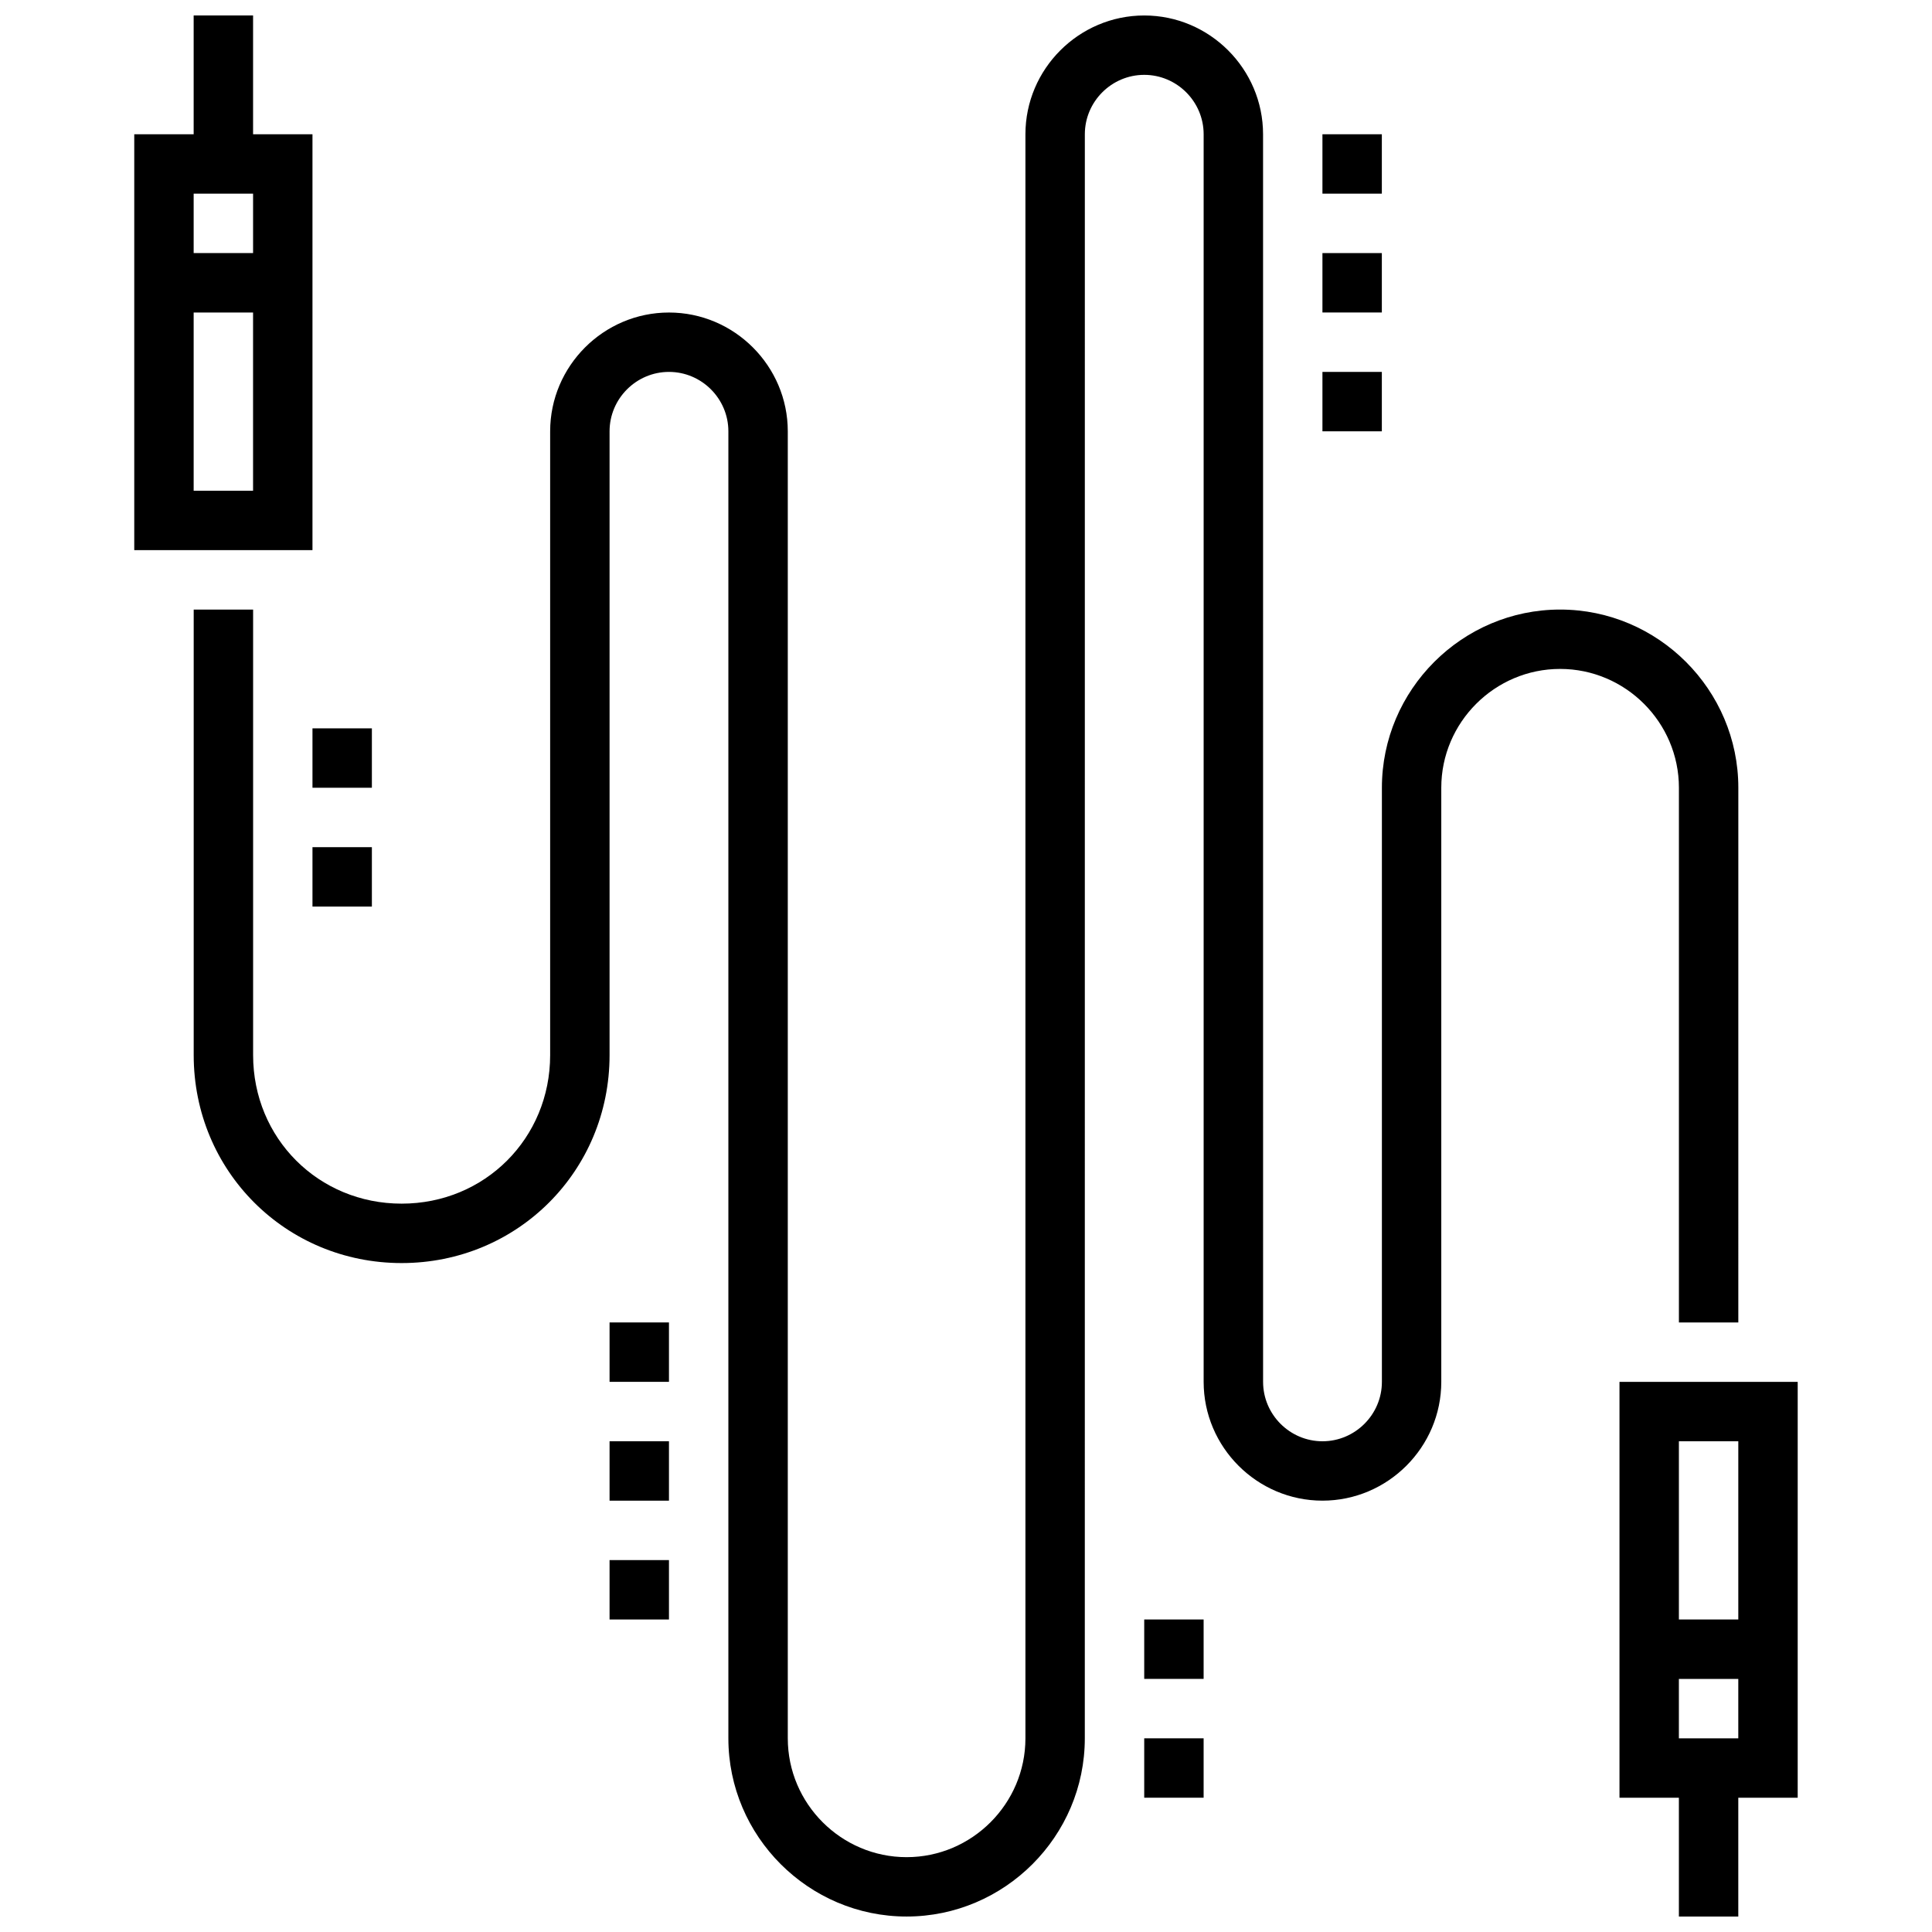
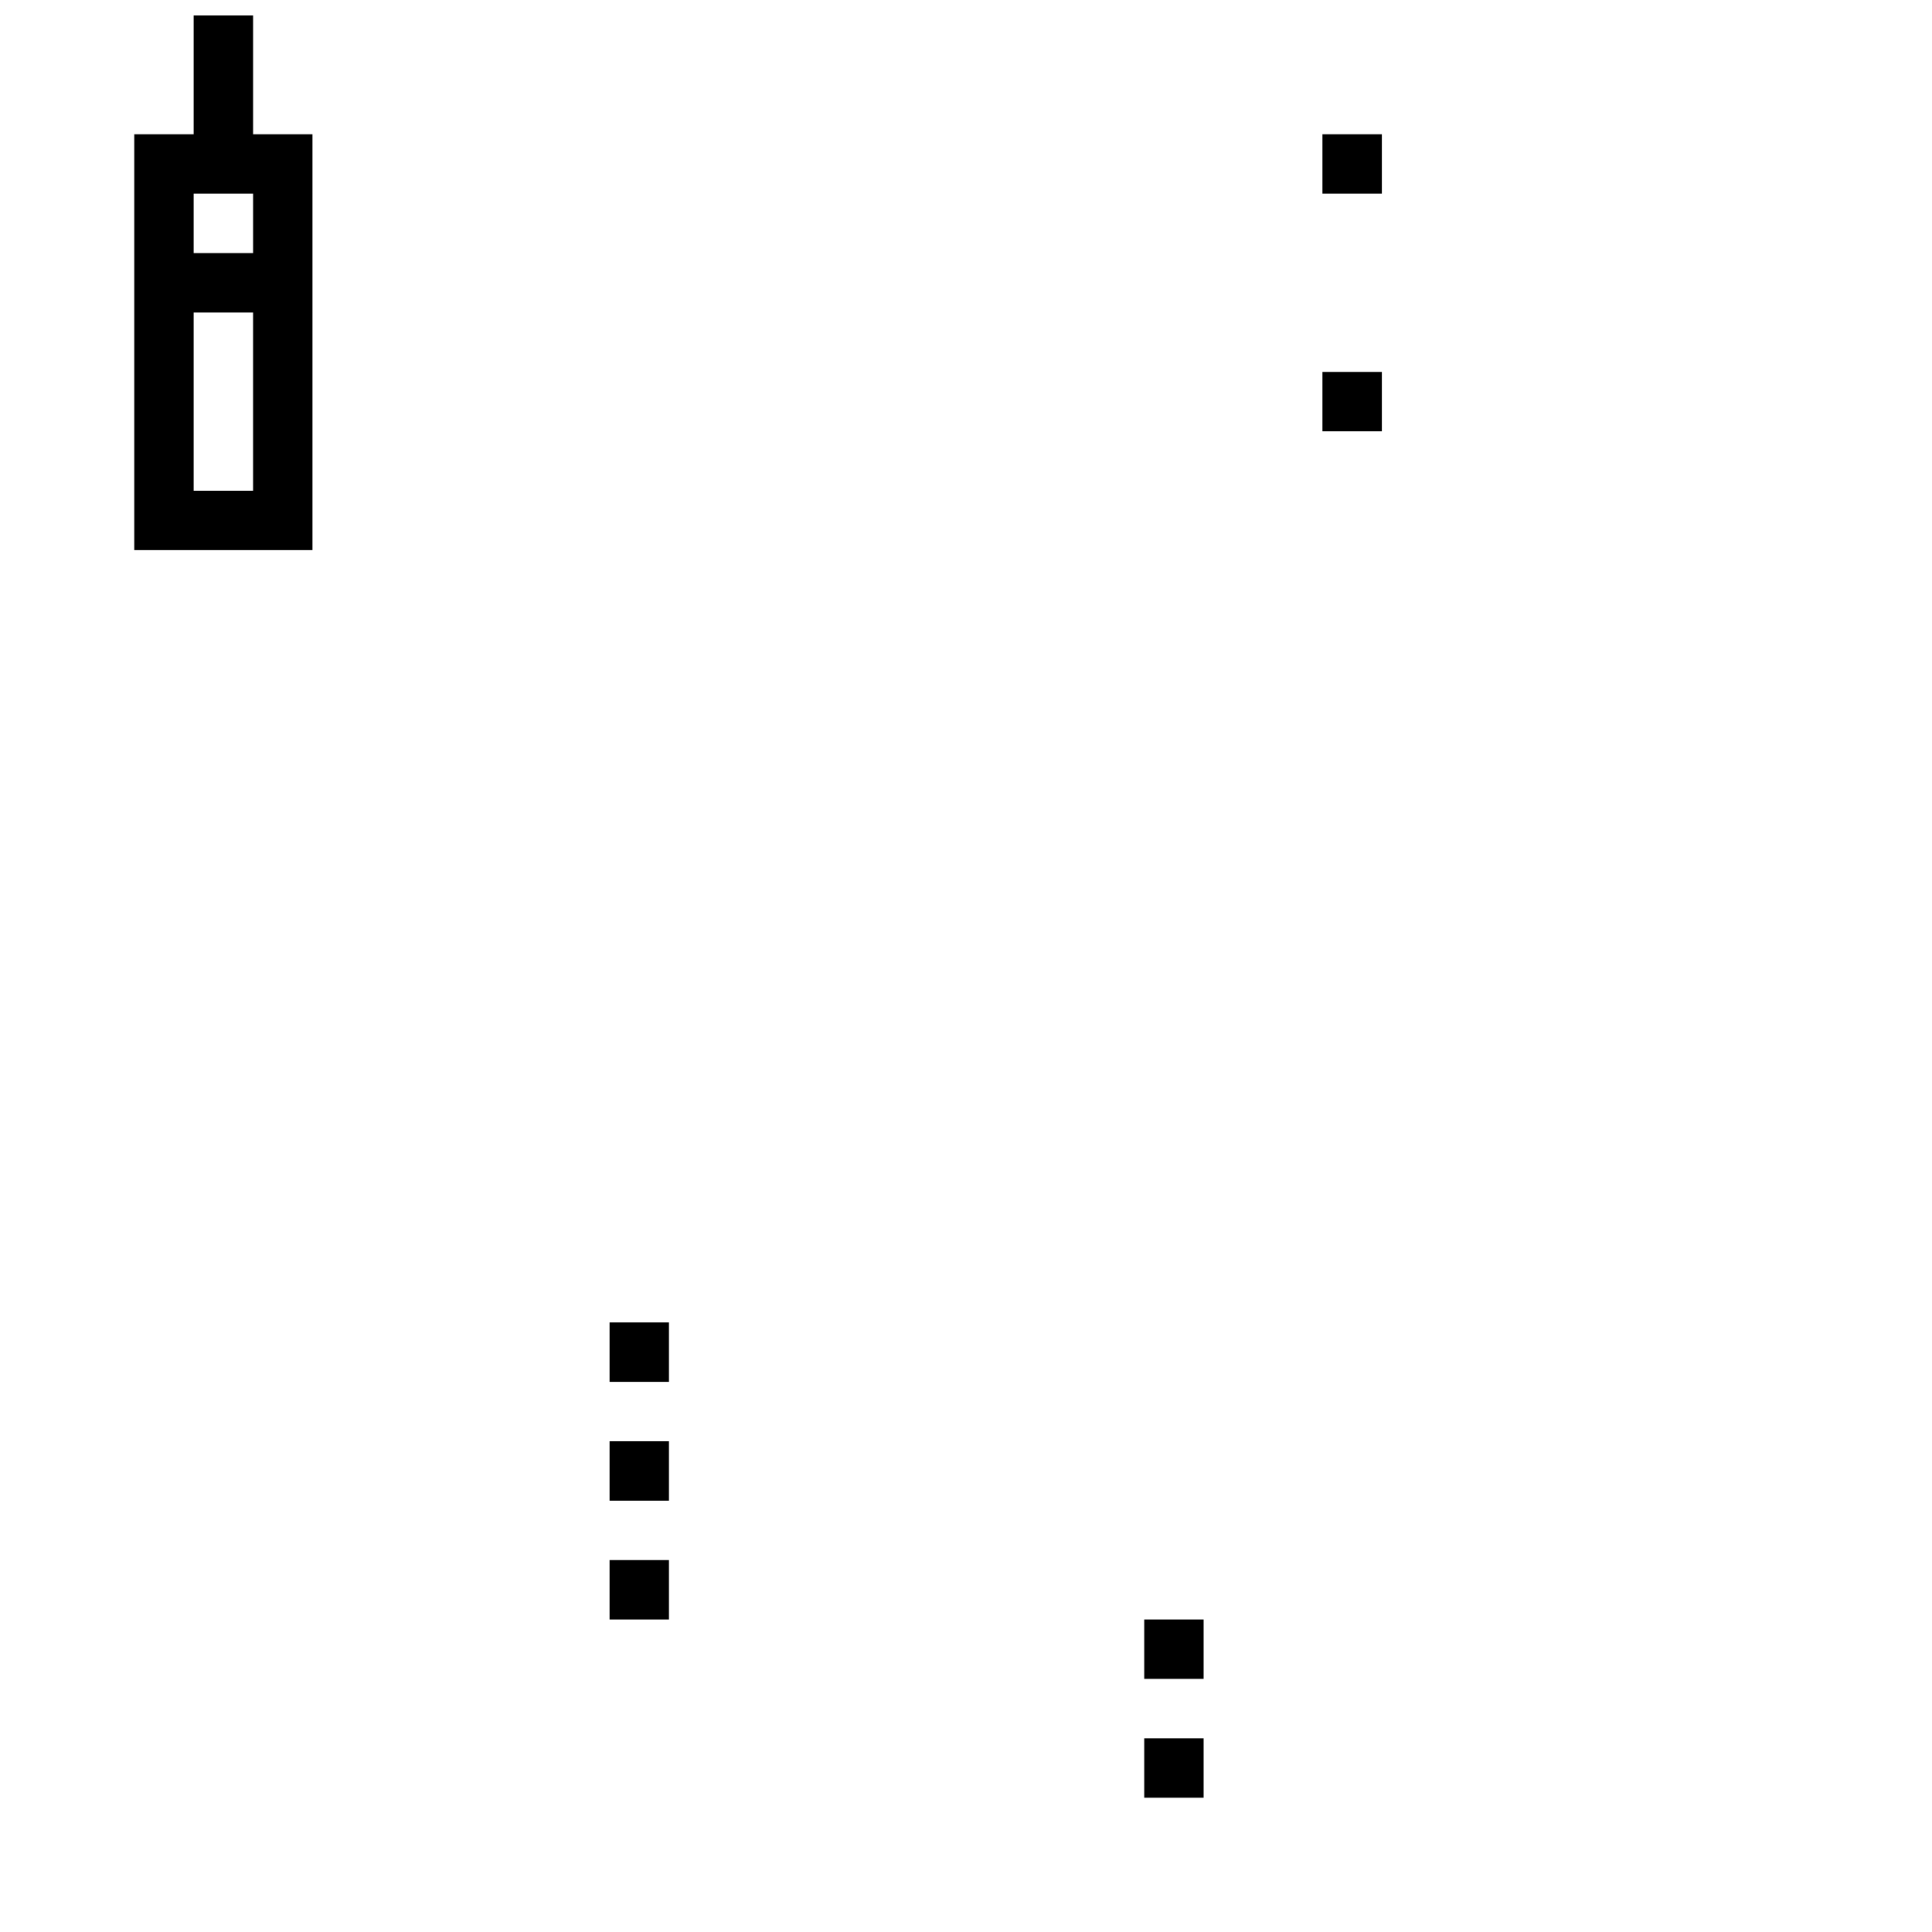
<svg xmlns="http://www.w3.org/2000/svg" width="800px" height="800px" version="1.1" viewBox="144 144 512 512">
  <defs>
    <clipPath id="c">
      <path d="m179 148.09h48v141.91h-48z" />
    </clipPath>
    <clipPath id="b">
      <path d="m573 510h48v141.9h-48z" />
    </clipPath>
    <clipPath id="a">
-       <path d="m195 148.09h410v503.81h-410z" />
-     </clipPath>
+       </clipPath>
  </defs>
  <g clip-path="url(#c)">
    <path d="m226.81 179.58h-15.742v-31.488h-15.746v31.488h-15.742v110.21h47.23zm-15.742 15.742v15.742l-15.746 0.004v-15.746zm-15.746 78.723v-47.23h15.742v47.23z" />
  </g>
  <g clip-path="url(#b)">
-     <path d="m620.41 510.21h-47.23v110.21h15.742v31.488h15.742v-31.488h15.742zm-15.742 15.742v47.23h-15.742v-47.23zm-15.746 78.723v-15.742h15.742v15.742z" />
-   </g>
+     </g>
  <g clip-path="url(#a)">
    <path d="m588.93 352.77v141.7h15.742l0.004-141.7c0-25.977-21.254-47.23-47.23-47.23-25.977 0-47.23 21.254-47.23 47.23v157.44c0 8.66-7.086 15.742-15.742 15.742-8.66 0-15.742-7.086-15.742-15.742l-0.008-330.62c0-17.32-14.168-31.488-31.488-31.488-17.32 0-31.488 14.168-31.488 31.488v425.09c0 17.32-14.168 31.488-31.488 31.488-17.32 0-31.488-14.168-31.488-31.488v-346.37c0-17.32-14.168-31.488-31.488-31.488-17.32 0-31.488 14.168-31.488 31.488v165.31c0 22.043-17.32 39.359-39.359 39.359-22.043 0-39.359-17.32-39.359-39.359v-118.08h-15.746v118.08c0 30.699 24.402 55.105 55.105 55.105 30.699 0 55.105-24.402 55.105-55.105v-165.32c0-8.66 7.086-15.742 15.742-15.742 8.66 0 15.742 7.086 15.742 15.742v346.37c0 25.977 21.254 47.23 47.23 47.23s47.23-21.254 47.23-47.23l0.008-425.09c0-8.66 7.086-15.742 15.742-15.742 8.66 0 15.742 7.086 15.742 15.742v330.62c0 17.32 14.168 31.488 31.488 31.488 17.32 0 31.488-14.168 31.488-31.488v-157.44c0-17.32 14.168-31.488 31.488-31.488s31.488 14.172 31.488 31.488z" />
  </g>
-   <path d="m226.81 337.02h15.742v15.742h-15.742z" />
-   <path d="m226.81 368.51h15.742v15.742h-15.742z" />
  <path d="m447.23 573.18h15.742v15.742h-15.742z" />
  <path d="m447.23 604.67h15.742v15.742h-15.742z" />
  <path d="m305.54 494.46h15.742v15.742h-15.742z" />
  <path d="m305.54 525.95h15.742v15.742h-15.742z" />
  <path d="m305.54 557.44h15.742v15.742h-15.742z" />
  <path d="m494.46 179.58h15.742v15.742h-15.742z" />
-   <path d="m494.46 211.07h15.742v15.742h-15.742z" />
+   <path d="m494.46 211.07h15.742h-15.742z" />
  <path d="m494.46 242.56h15.742v15.742h-15.742z" />
</svg>